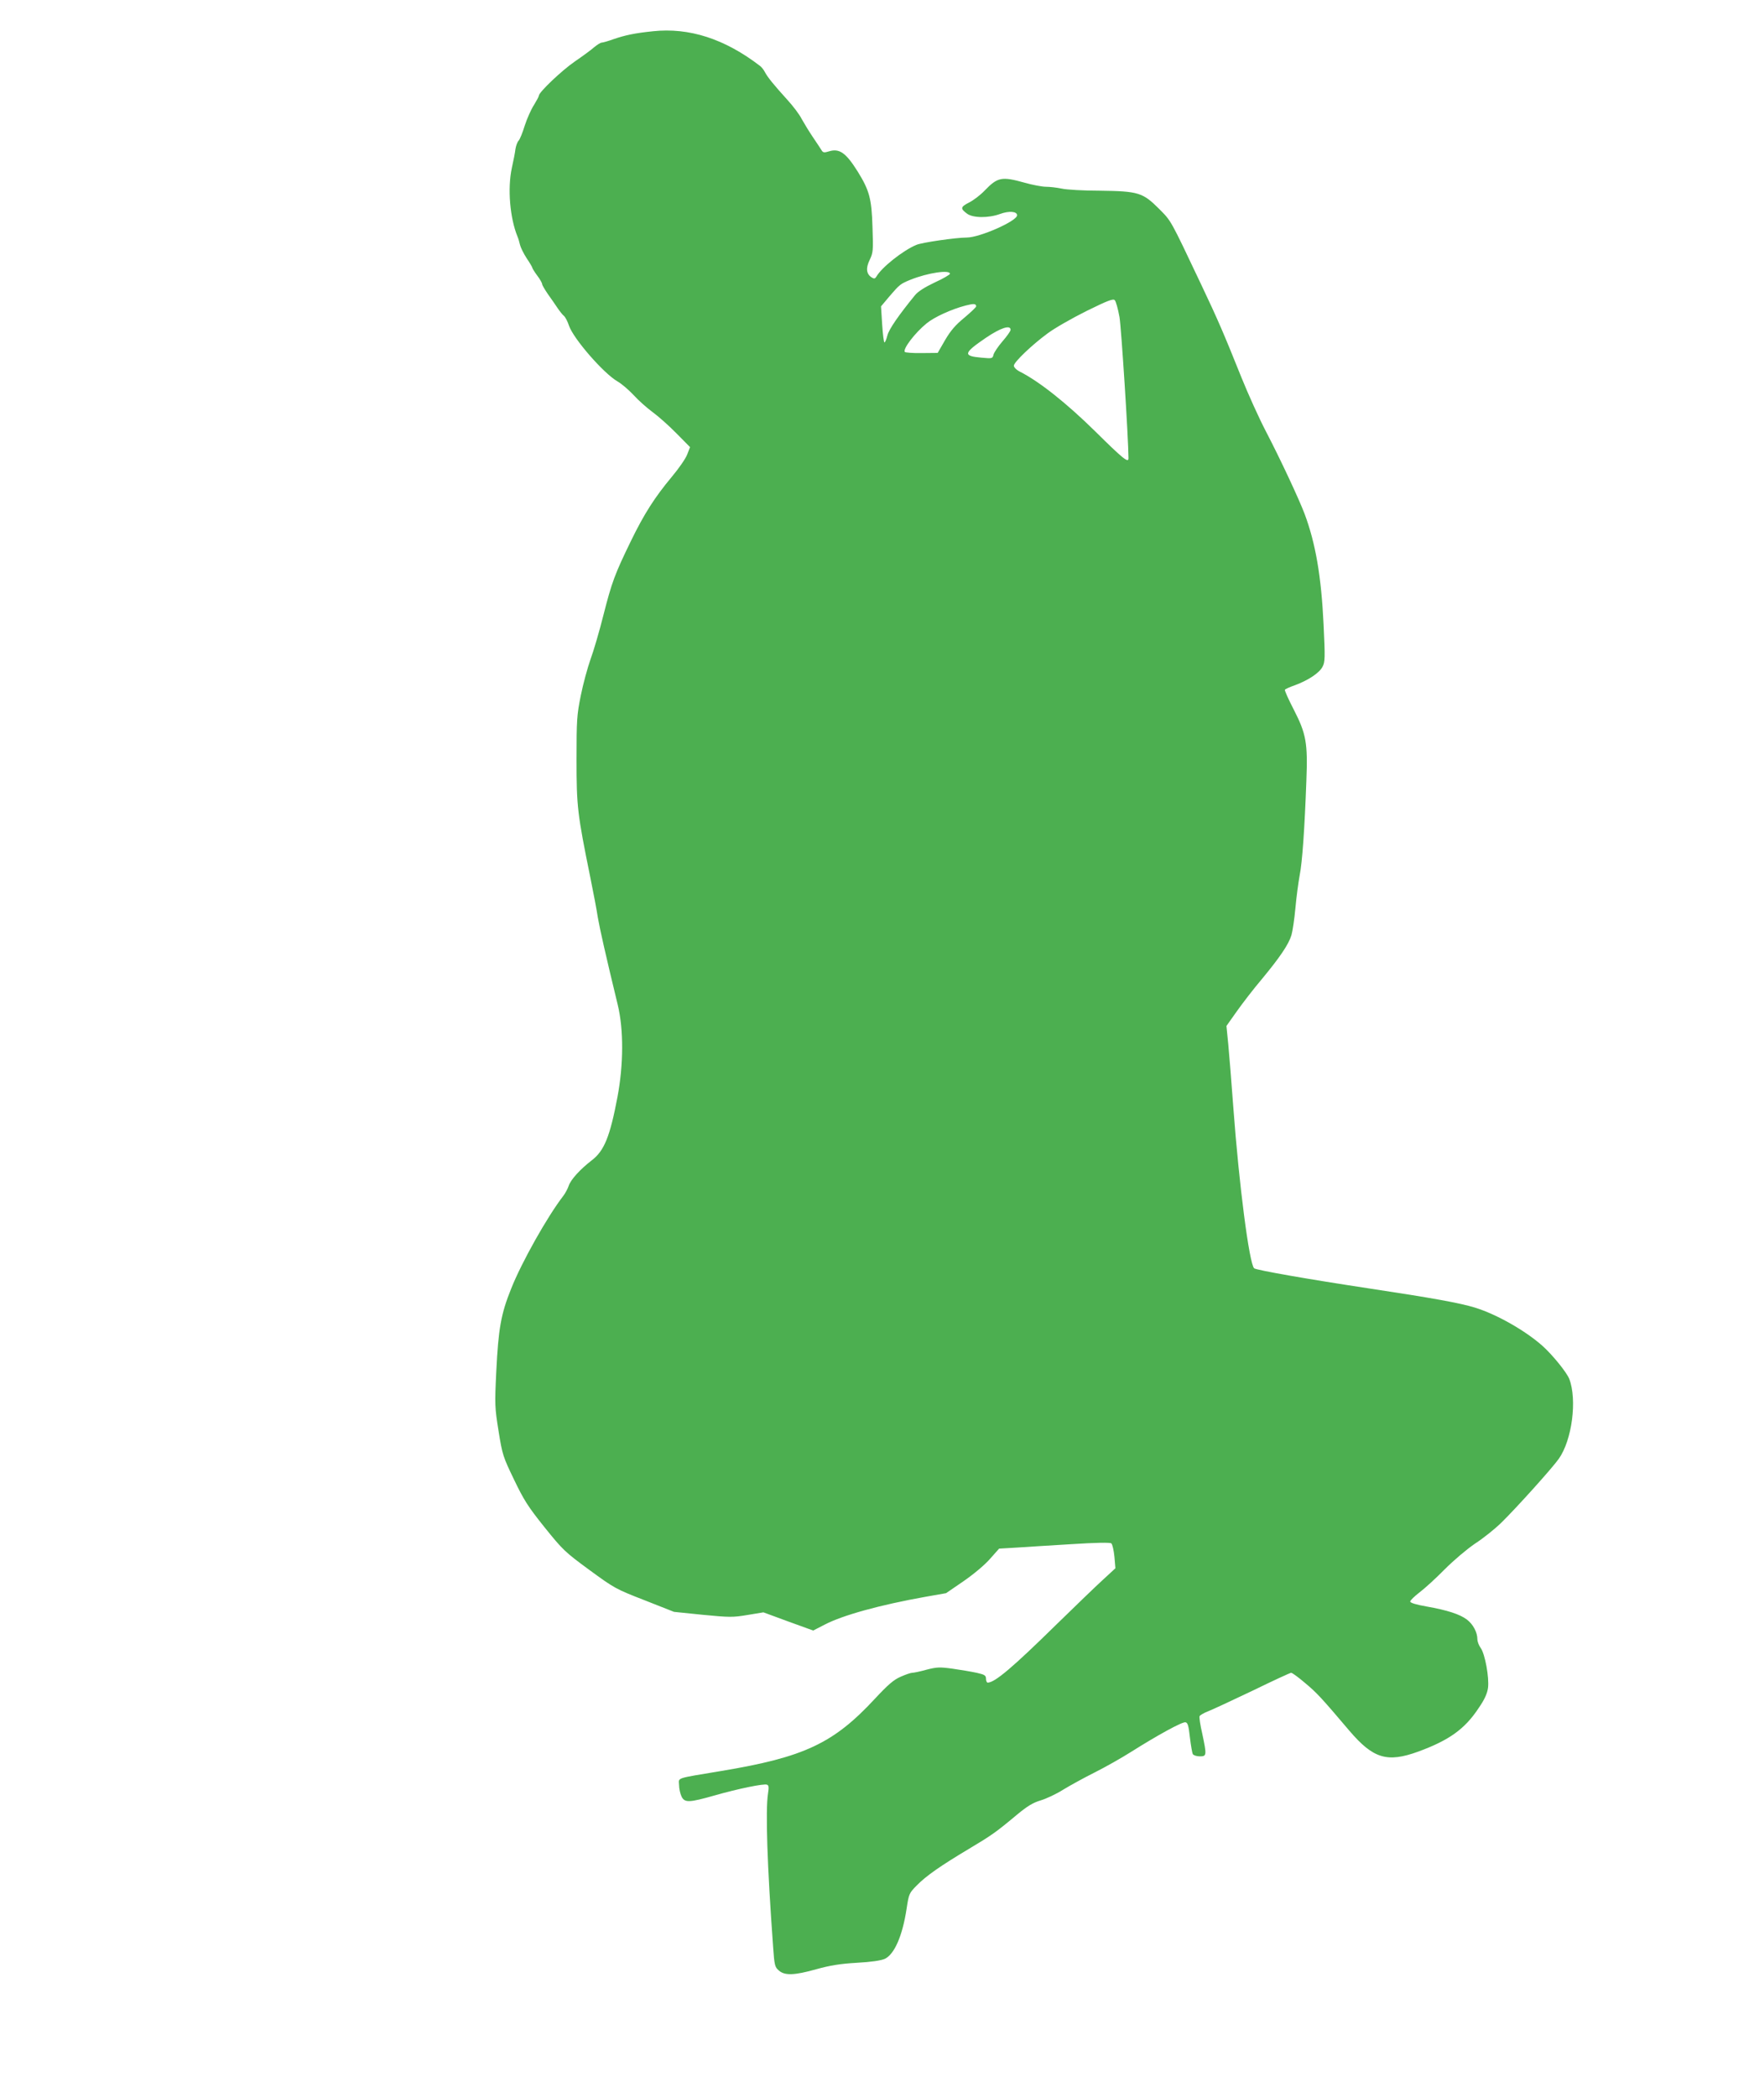
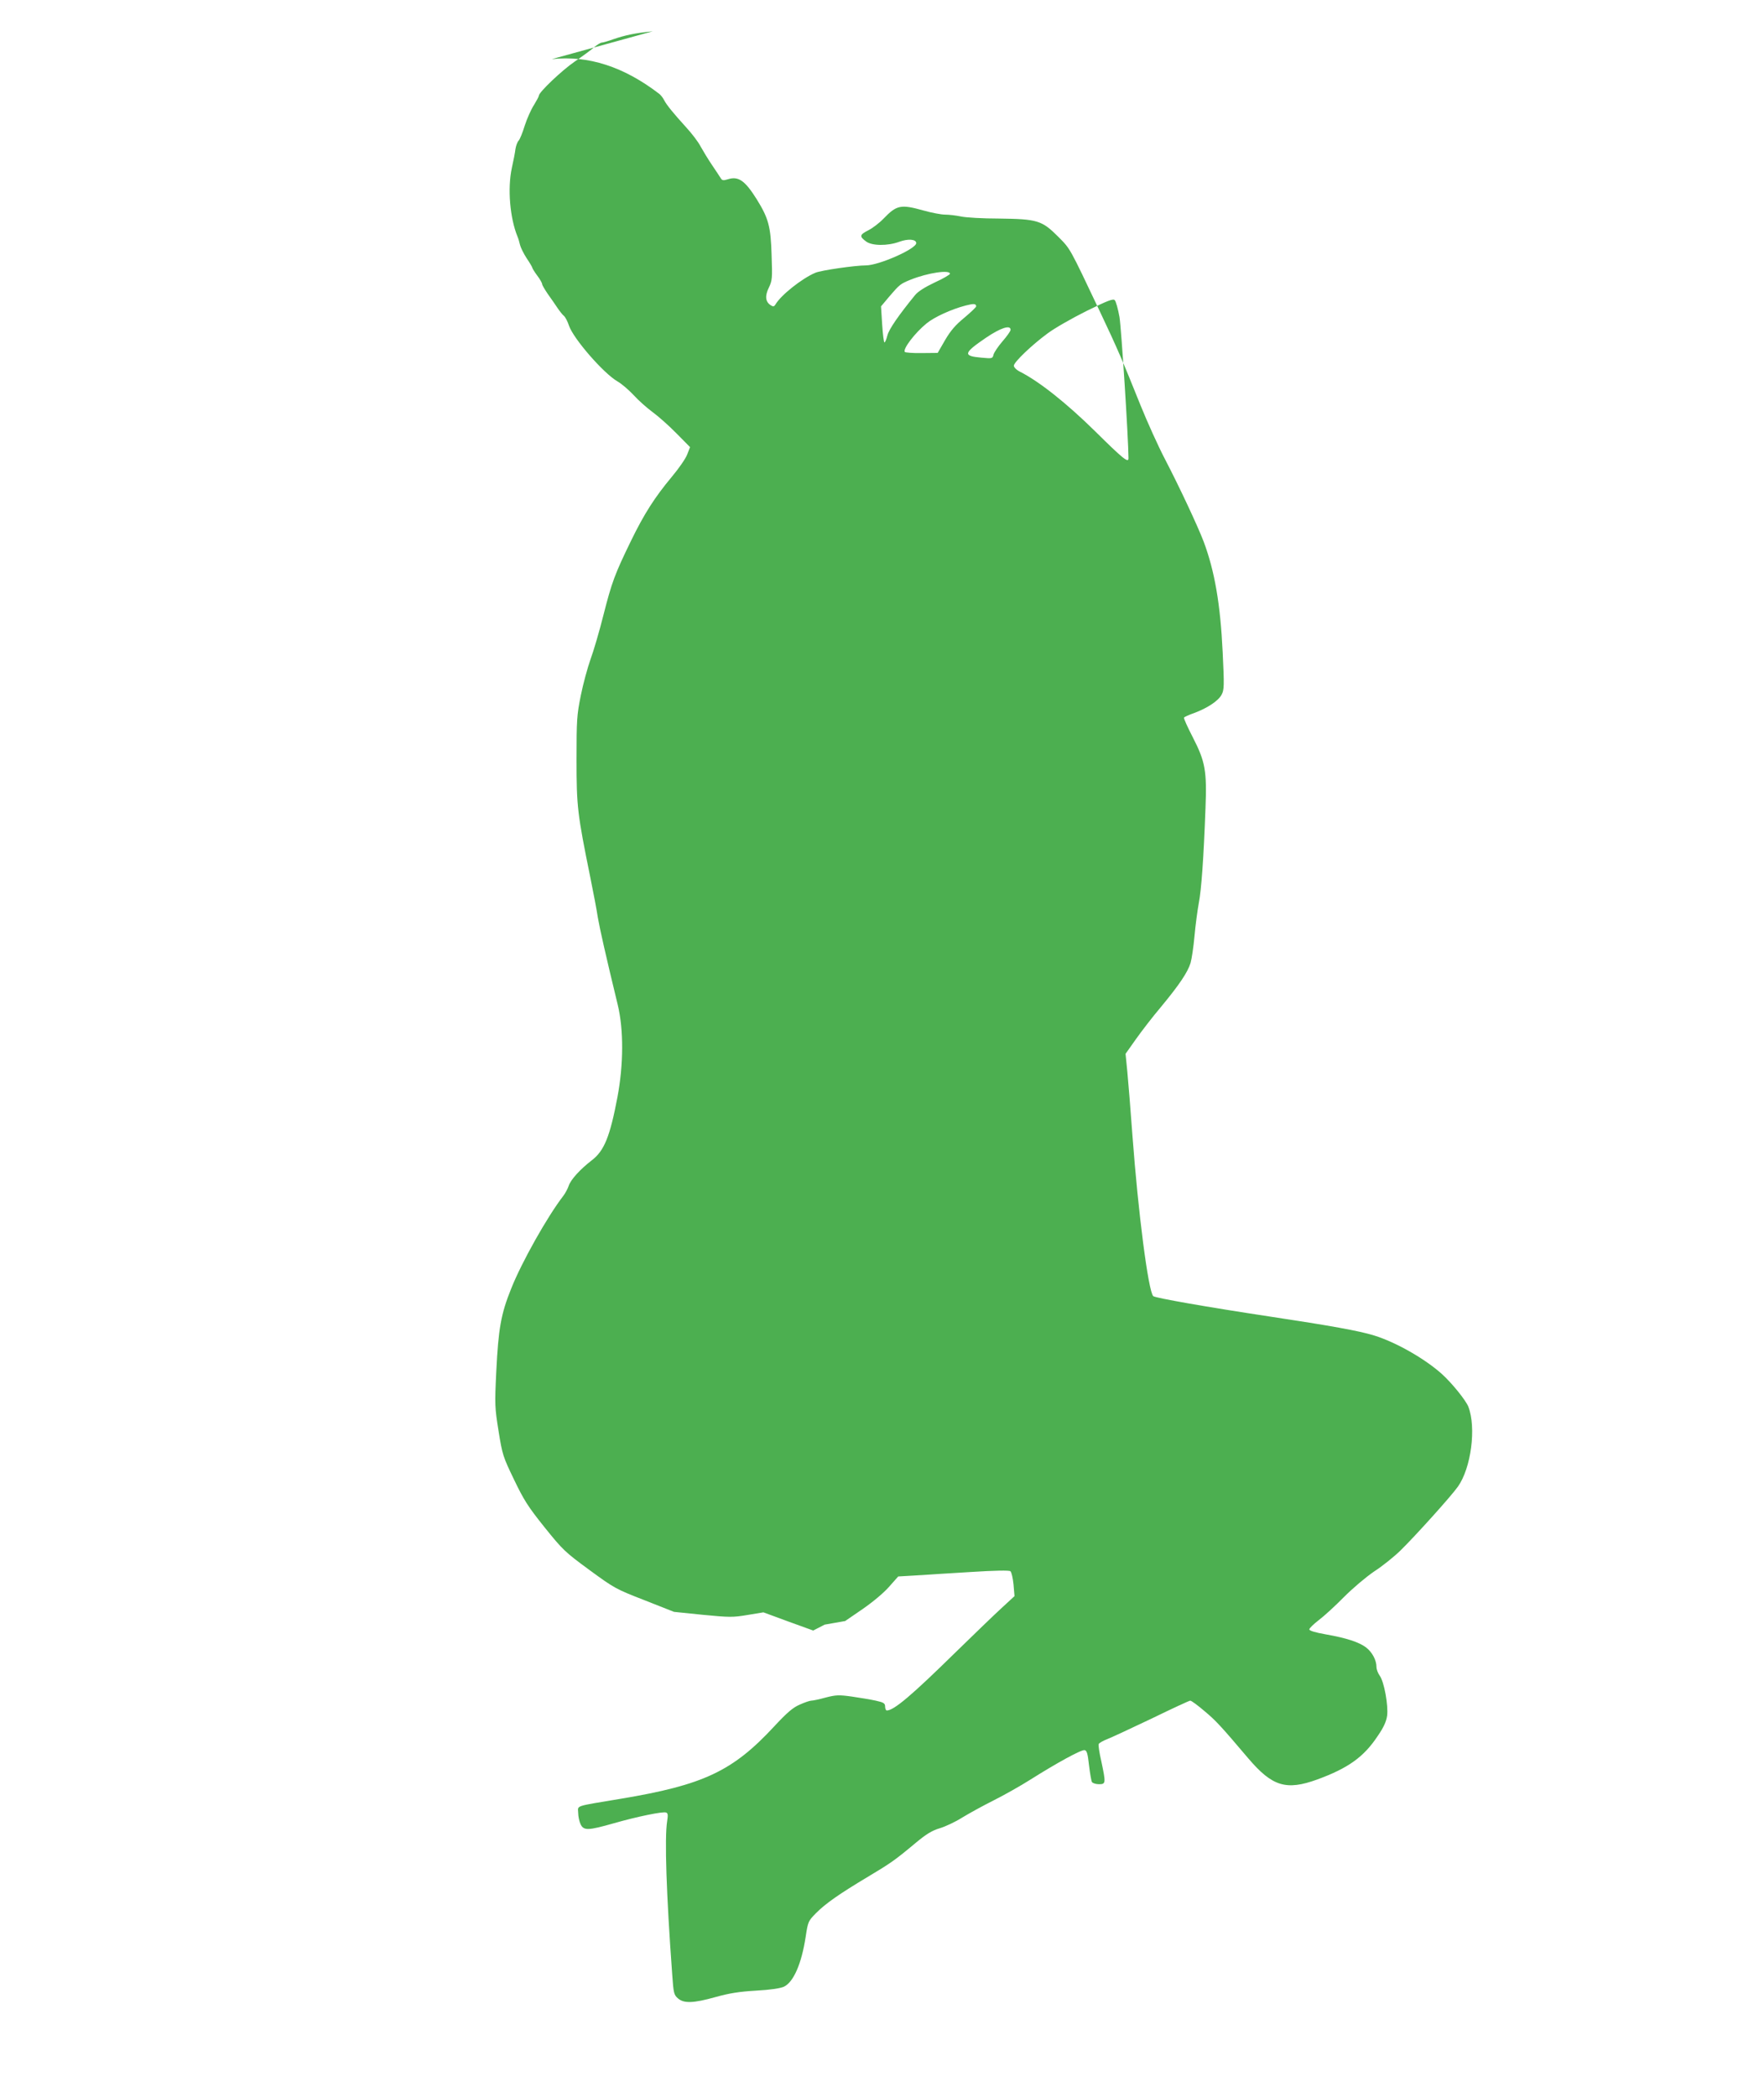
<svg xmlns="http://www.w3.org/2000/svg" version="1.0" width="1077pt" height="1280pt" viewBox="0 0 1077 1280" preserveAspectRatio="xMidYMid meet">
  <g transform="translate(0,1280) scale(0.1,-0.1)" fill="#4caf50" stroke="none">
-     <path d="M3985 12609 c-109 -11 -169 -24 -239 -48 -33 -12 -65 -21 -72 -21 -7 0 -28 -13 -46 -28 -18 -16 -71 -55 -118 -87 -79 -54 -220 -188 -220 -209 0 -5 -14 -31 -30 -57 -17 -26 -42 -82 -56 -125 -13 -43 -30 -85 -38 -93 -8 -9 -16 -32 -19 -51 -2 -19 -12 -71 -22 -115 -27 -125 -12 -306 35 -420 5 -11 11 -33 15 -50 4 -16 22 -53 41 -82 19 -28 34 -54 34 -57 0 -4 13 -25 30 -48 17 -22 30 -46 30 -52 0 -6 16 -33 35 -61 20 -27 46 -66 59 -85 13 -19 30 -41 39 -48 9 -8 23 -35 31 -60 27 -79 210 -290 296 -340 25 -14 69 -52 99 -84 29 -32 81 -78 115 -103 33 -24 99 -82 145 -129 l84 -85 -17 -44 c-9 -25 -52 -87 -95 -138 -105 -126 -169 -227 -248 -389 -100 -205 -118 -255 -168 -451 -25 -100 -61 -223 -80 -274 -18 -51 -45 -150 -59 -220 -24 -119 -26 -148 -26 -391 0 -287 5 -330 84 -719 19 -93 40 -204 46 -245 11 -65 48 -230 122 -535 36 -150 35 -363 -2 -560 -46 -243 -81 -329 -157 -387 -70 -54 -129 -118 -141 -156 -6 -18 -21 -45 -32 -60 -99 -128 -256 -408 -319 -567 -63 -156 -78 -245 -91 -505 -10 -206 -9 -221 14 -365 23 -144 27 -156 94 -295 60 -125 85 -165 186 -291 112 -139 124 -151 274 -261 153 -112 162 -117 337 -185 l180 -71 176 -18 c165 -16 183 -16 273 -1 l97 16 152 -56 152 -55 70 36 c109 57 336 120 616 170 l125 22 108 74 c62 43 129 99 161 136 l55 62 103 6 c56 4 207 13 336 21 155 10 238 11 246 5 7 -6 15 -42 19 -81 l6 -71 -77 -71 c-43 -39 -170 -162 -283 -272 -266 -261 -376 -355 -420 -355 -5 0 -10 11 -10 23 0 21 -8 26 -57 37 -32 7 -98 18 -147 25 -79 11 -96 10 -159 -6 -39 -11 -78 -19 -88 -19 -9 0 -41 -11 -70 -24 -42 -18 -77 -48 -157 -134 -253 -273 -432 -357 -937 -441 -288 -48 -260 -39 -259 -86 0 -22 7 -53 15 -70 19 -39 46 -38 204 7 140 40 299 73 318 65 11 -4 12 -16 6 -54 -16 -101 -5 -441 31 -933 8 -117 11 -126 35 -147 36 -32 95 -30 230 8 83 23 143 33 246 39 91 5 148 14 171 24 59 28 108 141 133 305 14 93 16 96 62 143 58 59 144 119 318 223 139 83 165 101 293 208 64 53 98 74 145 88 34 10 96 39 137 65 41 25 128 73 192 105 64 32 165 89 225 127 160 101 311 184 331 180 14 -3 19 -21 27 -93 6 -50 14 -96 18 -102 5 -7 24 -13 43 -13 42 0 42 7 14 140 -12 51 -19 99 -16 105 2 6 26 20 52 30 26 10 148 67 272 126 123 60 229 109 235 109 7 0 45 -28 86 -63 71 -59 101 -92 269 -290 146 -171 231 -197 421 -128 188 69 284 137 369 266 36 52 52 88 57 123 8 62 -18 207 -45 244 -11 15 -20 39 -20 53 0 42 -26 91 -64 120 -43 32 -117 57 -248 80 -63 11 -98 22 -98 30 0 7 26 32 57 56 32 24 101 87 153 140 56 56 134 122 185 157 50 32 122 90 161 128 92 90 310 332 351 390 81 114 113 360 64 488 -16 40 -101 145 -162 200 -105 94 -281 194 -414 235 -91 28 -262 59 -640 116 -377 57 -697 113 -708 124 -30 30 -92 509 -127 981 -11 151 -25 325 -31 387 l-11 111 63 89 c34 48 103 138 154 198 110 133 163 211 180 268 7 24 18 98 24 164 6 67 18 156 26 200 16 80 30 279 41 578 9 230 -1 286 -77 434 -32 62 -57 117 -54 121 2 4 30 17 62 28 81 30 149 75 168 113 15 28 16 54 6 258 -14 294 -49 496 -116 675 -35 92 -146 330 -235 501 -43 82 -110 231 -150 330 -110 274 -144 353 -247 570 -191 403 -181 384 -257 461 -99 99 -127 107 -361 110 -99 0 -204 6 -234 13 -29 6 -72 11 -95 11 -23 0 -82 11 -131 25 -140 39 -164 34 -245 -50 -25 -26 -67 -58 -93 -71 -53 -27 -55 -37 -13 -68 36 -27 131 -28 202 -2 54 20 104 16 104 -8 0 -35 -228 -136 -308 -136 -64 0 -274 -30 -308 -45 -81 -34 -211 -137 -243 -193 -8 -13 -14 -15 -28 -6 -34 21 -38 57 -13 108 21 44 22 56 17 199 -5 175 -19 225 -91 341 -71 113 -111 142 -175 122 -29 -9 -36 -8 -45 7 -6 10 -30 46 -53 80 -23 34 -54 85 -69 112 -14 28 -54 80 -88 117 -79 87 -120 137 -136 168 -7 14 -20 30 -29 37 -216 166 -433 236 -656 212z m1815 -1480 c0 -5 -42 -30 -93 -53 -61 -29 -102 -55 -120 -77 -102 -125 -159 -208 -169 -246 -6 -24 -14 -43 -18 -43 -4 0 -10 50 -14 110 l-7 110 53 63 c60 70 66 75 128 100 105 42 240 62 240 36z m1035 -264 c11 -66 54 -732 55 -862 0 -31 -34 -3 -204 165 -174 171 -340 303 -458 363 -22 11 -38 27 -38 37 0 21 108 125 206 197 41 31 148 92 236 136 132 65 164 77 174 67 7 -7 20 -53 29 -103z m-875 65 c0 -5 -33 -36 -72 -69 -55 -45 -84 -79 -118 -137 l-45 -78 -98 -1 c-54 -1 -100 3 -103 7 -12 19 62 116 133 174 46 38 150 86 238 109 50 13 65 12 65 -5z m210 -143 c0 -8 -22 -39 -49 -70 -26 -30 -51 -67 -55 -81 -6 -25 -8 -25 -74 -19 -114 10 -111 27 27 121 90 61 151 81 151 49z" />
+     <path d="M3985 12609 c-109 -11 -169 -24 -239 -48 -33 -12 -65 -21 -72 -21 -7 0 -28 -13 -46 -28 -18 -16 -71 -55 -118 -87 -79 -54 -220 -188 -220 -209 0 -5 -14 -31 -30 -57 -17 -26 -42 -82 -56 -125 -13 -43 -30 -85 -38 -93 -8 -9 -16 -32 -19 -51 -2 -19 -12 -71 -22 -115 -27 -125 -12 -306 35 -420 5 -11 11 -33 15 -50 4 -16 22 -53 41 -82 19 -28 34 -54 34 -57 0 -4 13 -25 30 -48 17 -22 30 -46 30 -52 0 -6 16 -33 35 -61 20 -27 46 -66 59 -85 13 -19 30 -41 39 -48 9 -8 23 -35 31 -60 27 -79 210 -290 296 -340 25 -14 69 -52 99 -84 29 -32 81 -78 115 -103 33 -24 99 -82 145 -129 l84 -85 -17 -44 c-9 -25 -52 -87 -95 -138 -105 -126 -169 -227 -248 -389 -100 -205 -118 -255 -168 -451 -25 -100 -61 -223 -80 -274 -18 -51 -45 -150 -59 -220 -24 -119 -26 -148 -26 -391 0 -287 5 -330 84 -719 19 -93 40 -204 46 -245 11 -65 48 -230 122 -535 36 -150 35 -363 -2 -560 -46 -243 -81 -329 -157 -387 -70 -54 -129 -118 -141 -156 -6 -18 -21 -45 -32 -60 -99 -128 -256 -408 -319 -567 -63 -156 -78 -245 -91 -505 -10 -206 -9 -221 14 -365 23 -144 27 -156 94 -295 60 -125 85 -165 186 -291 112 -139 124 -151 274 -261 153 -112 162 -117 337 -185 l180 -71 176 -18 c165 -16 183 -16 273 -1 l97 16 152 -56 152 -55 70 36 l125 22 108 74 c62 43 129 99 161 136 l55 62 103 6 c56 4 207 13 336 21 155 10 238 11 246 5 7 -6 15 -42 19 -81 l6 -71 -77 -71 c-43 -39 -170 -162 -283 -272 -266 -261 -376 -355 -420 -355 -5 0 -10 11 -10 23 0 21 -8 26 -57 37 -32 7 -98 18 -147 25 -79 11 -96 10 -159 -6 -39 -11 -78 -19 -88 -19 -9 0 -41 -11 -70 -24 -42 -18 -77 -48 -157 -134 -253 -273 -432 -357 -937 -441 -288 -48 -260 -39 -259 -86 0 -22 7 -53 15 -70 19 -39 46 -38 204 7 140 40 299 73 318 65 11 -4 12 -16 6 -54 -16 -101 -5 -441 31 -933 8 -117 11 -126 35 -147 36 -32 95 -30 230 8 83 23 143 33 246 39 91 5 148 14 171 24 59 28 108 141 133 305 14 93 16 96 62 143 58 59 144 119 318 223 139 83 165 101 293 208 64 53 98 74 145 88 34 10 96 39 137 65 41 25 128 73 192 105 64 32 165 89 225 127 160 101 311 184 331 180 14 -3 19 -21 27 -93 6 -50 14 -96 18 -102 5 -7 24 -13 43 -13 42 0 42 7 14 140 -12 51 -19 99 -16 105 2 6 26 20 52 30 26 10 148 67 272 126 123 60 229 109 235 109 7 0 45 -28 86 -63 71 -59 101 -92 269 -290 146 -171 231 -197 421 -128 188 69 284 137 369 266 36 52 52 88 57 123 8 62 -18 207 -45 244 -11 15 -20 39 -20 53 0 42 -26 91 -64 120 -43 32 -117 57 -248 80 -63 11 -98 22 -98 30 0 7 26 32 57 56 32 24 101 87 153 140 56 56 134 122 185 157 50 32 122 90 161 128 92 90 310 332 351 390 81 114 113 360 64 488 -16 40 -101 145 -162 200 -105 94 -281 194 -414 235 -91 28 -262 59 -640 116 -377 57 -697 113 -708 124 -30 30 -92 509 -127 981 -11 151 -25 325 -31 387 l-11 111 63 89 c34 48 103 138 154 198 110 133 163 211 180 268 7 24 18 98 24 164 6 67 18 156 26 200 16 80 30 279 41 578 9 230 -1 286 -77 434 -32 62 -57 117 -54 121 2 4 30 17 62 28 81 30 149 75 168 113 15 28 16 54 6 258 -14 294 -49 496 -116 675 -35 92 -146 330 -235 501 -43 82 -110 231 -150 330 -110 274 -144 353 -247 570 -191 403 -181 384 -257 461 -99 99 -127 107 -361 110 -99 0 -204 6 -234 13 -29 6 -72 11 -95 11 -23 0 -82 11 -131 25 -140 39 -164 34 -245 -50 -25 -26 -67 -58 -93 -71 -53 -27 -55 -37 -13 -68 36 -27 131 -28 202 -2 54 20 104 16 104 -8 0 -35 -228 -136 -308 -136 -64 0 -274 -30 -308 -45 -81 -34 -211 -137 -243 -193 -8 -13 -14 -15 -28 -6 -34 21 -38 57 -13 108 21 44 22 56 17 199 -5 175 -19 225 -91 341 -71 113 -111 142 -175 122 -29 -9 -36 -8 -45 7 -6 10 -30 46 -53 80 -23 34 -54 85 -69 112 -14 28 -54 80 -88 117 -79 87 -120 137 -136 168 -7 14 -20 30 -29 37 -216 166 -433 236 -656 212z m1815 -1480 c0 -5 -42 -30 -93 -53 -61 -29 -102 -55 -120 -77 -102 -125 -159 -208 -169 -246 -6 -24 -14 -43 -18 -43 -4 0 -10 50 -14 110 l-7 110 53 63 c60 70 66 75 128 100 105 42 240 62 240 36z m1035 -264 c11 -66 54 -732 55 -862 0 -31 -34 -3 -204 165 -174 171 -340 303 -458 363 -22 11 -38 27 -38 37 0 21 108 125 206 197 41 31 148 92 236 136 132 65 164 77 174 67 7 -7 20 -53 29 -103z m-875 65 c0 -5 -33 -36 -72 -69 -55 -45 -84 -79 -118 -137 l-45 -78 -98 -1 c-54 -1 -100 3 -103 7 -12 19 62 116 133 174 46 38 150 86 238 109 50 13 65 12 65 -5z m210 -143 c0 -8 -22 -39 -49 -70 -26 -30 -51 -67 -55 -81 -6 -25 -8 -25 -74 -19 -114 10 -111 27 27 121 90 61 151 81 151 49z" />
  </g>
</svg>